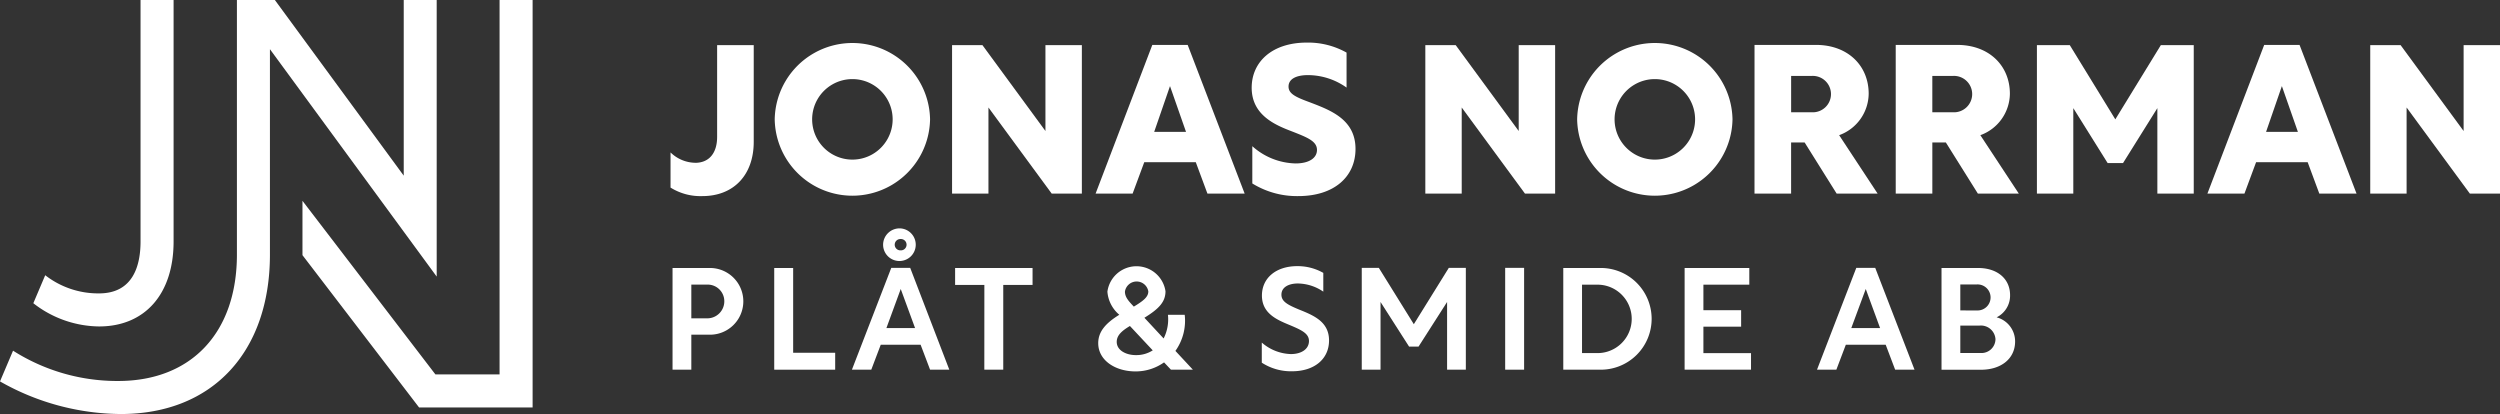
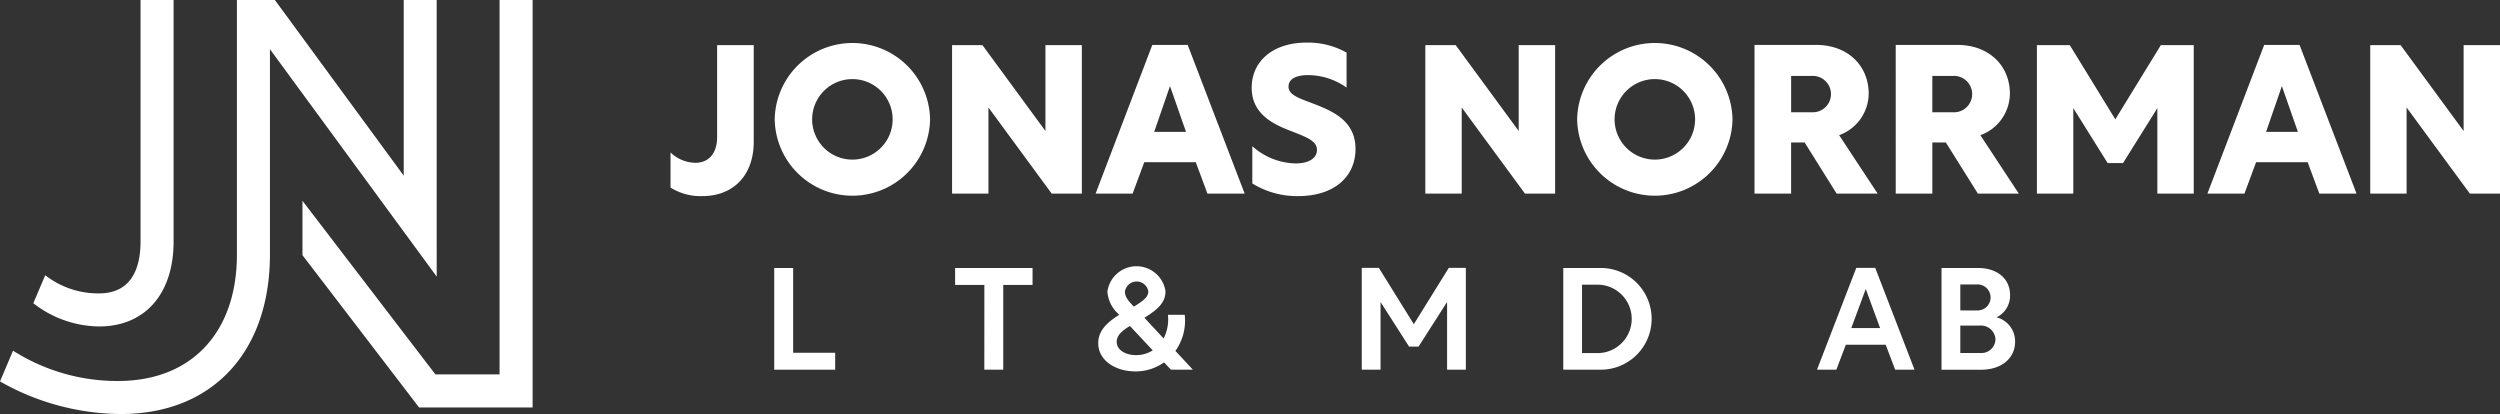
<svg xmlns="http://www.w3.org/2000/svg" id="Group_7801" data-name="Group 7801" width="217.378" height="36" viewBox="0 0 217.378 36">
  <rect x="0" y="0" width="217.378" height="36" fill="#333333" stroke="none" />
  <defs>
    <clipPath id="clip-path">
      <rect id="Rectangle_16212" data-name="Rectangle 16212" width="217.378" height="36" fill="none" />
    </clipPath>
  </defs>
  <g id="Group_7800" data-name="Group 7800" clip-path="url(#clip-path)">
    <path id="Path_69713" data-name="Path 69713" d="M19.256,0V21c0,4.556-2.483,7.385-6.482,7.385a9.431,9.431,0,0,1-5.714-2.02l1.034-2.434a7.5,7.5,0,0,0,4.68,1.58c2.984,0,3.608-2.455,3.608-4.511V0Z" transform="translate(-4.162)" fill="#fff" />
    <path id="Path_69714" data-name="Path 69714" d="M35.105,0V15.274L23.9,0H20.6V22.138c0,6.777-3.957,10.989-10.324,10.989a16.876,16.876,0,0,1-9.142-2.635L0,33.164A21.493,21.493,0,0,0,10.5,36c8.017,0,12.971-5.443,12.971-13.862V4.277l14.5,19.773V0Zm8.333,0V32.556H37.86L26.3,17.462v4.725L36.439,35.429h9.872V0Z" fill="#fff" />
    <path id="Path_69715" data-name="Path 69715" d="M144.169,19.791c1.211,0,1.917-.832,1.917-2.261V9.556h3.183v8.409c0,2.875-1.736,4.719-4.467,4.719a4.906,4.906,0,0,1-2.767-.741V18.887a3.145,3.145,0,0,0,2.134.9" transform="translate(-83.731 -5.633)" fill="#fff" />
    <path id="Path_69716" data-name="Path 69716" d="M177.609,15.7a6.755,6.755,0,0,1-13.508,0,6.755,6.755,0,0,1,13.508,0m-10.253,0a3.5,3.5,0,1,0,7,0,3.5,3.5,0,1,0-7,0" transform="translate(-96.739 -5.322)" fill="#fff" />
    <path id="Path_69717" data-name="Path 69717" d="M212.957,9.557V22.468h-2.622l-5.5-7.487v7.487h-3.164V9.557h2.64l5.479,7.468V9.557Z" transform="translate(-118.888 -5.634)" fill="#fff" />
    <path id="Path_69718" data-name="Path 69718" d="M237,9.512h3.075l4.955,12.929h-3.237l-1.013-2.73H236.3l-1.013,2.73h-3.219Zm2.93,7.559-1.392-3.978-1.374,3.978Z" transform="translate(-136.805 -5.607)" fill="#fff" />
    <path id="Path_69719" data-name="Path 69719" d="M273.39,9.9v3.038a5.819,5.819,0,0,0-3.345-1.085c-1.049,0-1.7.344-1.7.995,0,.633.633.922,1.863,1.374,1.79.687,3.96,1.483,3.96,4.051,0,2.405-1.845,4.1-4.973,4.1a7.366,7.366,0,0,1-4-1.1V18.033a5.813,5.813,0,0,0,3.761,1.5c1.175,0,1.862-.47,1.862-1.175,0-.777-.886-1.1-2.17-1.609-1.483-.561-3.508-1.429-3.508-3.8,0-2.243,1.772-3.924,4.792-3.924a6.831,6.831,0,0,1,3.454.868" transform="translate(-156.305 -5.322)" fill="#fff" />
    <path id="Path_69720" data-name="Path 69720" d="M313.207,9.557V22.468h-2.622l-5.5-7.487v7.487h-3.164V9.557h2.64l5.479,7.468V9.557Z" transform="translate(-177.987 -5.634)" fill="#fff" />
    <path id="Path_69721" data-name="Path 69721" d="M347.584,15.7a6.755,6.755,0,0,1-13.508,0,6.755,6.755,0,0,1,13.508,0m-10.253,0a3.5,3.5,0,1,0,7,0,3.5,3.5,0,1,0-7,0" transform="translate(-196.941 -5.322)" fill="#fff" />
    <path id="Path_69722" data-name="Path 69722" d="M371.649,9.513H377c2.749,0,4.575,1.79,4.575,4.249a3.878,3.878,0,0,1-2.568,3.6l3.346,5.081h-3.563l-2.785-4.448h-1.175v4.448h-3.183Zm5.009,5.859a1.583,1.583,0,1,0,0-3.164h-1.826v3.164Z" transform="translate(-219.091 -5.608)" fill="#fff" />
    <path id="Path_69723" data-name="Path 69723" d="M401.556,9.513h5.352c2.749,0,4.575,1.79,4.575,4.249a3.878,3.878,0,0,1-2.568,3.6l3.345,5.081H408.7l-2.785-4.448h-1.175v4.448h-3.183Zm5.009,5.859a1.583,1.583,0,1,0,0-3.164h-1.826v3.164Z" transform="translate(-236.721 -5.608)" fill="#fff" />
    <path id="Path_69724" data-name="Path 69724" d="M437.611,19.81l-2.984-4.774v7.432h-3.164V9.556h2.857l3.96,6.456,3.96-6.456H445.1V22.468h-3.164V15.036l-2.983,4.774Z" transform="translate(-254.351 -5.634)" fill="#fff" />
    <path id="Path_69725" data-name="Path 69725" d="M472.517,9.512h3.075l4.955,12.929h-3.237l-1.013-2.73h-4.484l-1.013,2.73H467.58Zm2.93,7.559-1.392-3.978-1.374,3.978Z" transform="translate(-275.643 -5.607)" fill="#fff" />
    <path id="Path_69726" data-name="Path 69726" d="M513.354,9.557V22.468h-2.622l-5.5-7.487v7.487H502.07V9.557h2.64l5.479,7.468V9.557Z" transform="translate(-295.975 -5.634)" fill="#fff" />
-     <path id="Path_69727" data-name="Path 69727" d="M144.093,65.609h-1.634V56.767h3.255a2.9,2.9,0,1,1,0,5.8h-1.621Zm1.384-4.464a1.482,1.482,0,0,0,1.484-1.5,1.446,1.446,0,0,0-1.484-1.434h-1.384v2.931Z" transform="translate(-83.981 -33.465)" fill="#fff" />
    <path id="Path_69728" data-name="Path 69728" d="M164,56.768h1.646v7.37H169.3V65.61H164Z" transform="translate(-96.68 -33.465)" fill="#fff" />
-     <path id="Path_69729" data-name="Path 69729" d="M183.885,51.813h1.646l3.4,8.854h-1.671l-.823-2.17h-3.467l-.823,2.17h-1.684Zm.811-3.43a1.419,1.419,0,1,1-1.521,1.409,1.429,1.429,0,0,1,1.521-1.409m1.259,8.667-1.247-3.4-1.247,3.4ZM184.7,50.291a.493.493,0,1,0,0-.985.493.493,0,1,0,0,.985" transform="translate(-106.388 -28.522)" fill="#fff" />
    <path id="Path_69730" data-name="Path 69730" d="M204.858,58.239h-2.544V56.768h6.734v1.472H206.5v7.37h-1.646Z" transform="translate(-119.266 -33.465)" fill="#fff" />
    <path id="Path_69731" data-name="Path 69731" d="M239.344,63.761l1.521,1.634h-1.908l-.6-.636a4.26,4.26,0,0,1-2.481.786c-1.759,0-3.243-.96-3.243-2.457,0-1.01.661-1.746,1.833-2.469a2.911,2.911,0,0,1-1.035-2.008,2.551,2.551,0,0,1,5.051-.038c0,.923-.561,1.522-1.833,2.307l1.671,1.8a3.67,3.67,0,0,0,.374-2.057h1.459a4.522,4.522,0,0,1-.811,3.142m-3.953-2.17c-.711.424-1.135.811-1.147,1.36-.012.773.836,1.172,1.659,1.172a2.651,2.651,0,0,0,1.472-.412Zm1.6-3.005a1.029,1.029,0,0,0-2.033.012c0,.486.312.823.773,1.309.823-.5,1.259-.835,1.259-1.322" transform="translate(-137.141 -33.25)" fill="#fff" />
-     <path id="Path_69732" data-name="Path 69732" d="M272.623,56.958v1.634a4,4,0,0,0-2.207-.711c-.823,0-1.434.336-1.434.972,0,.586.511.873,1.546,1.3,1.272.511,2.594,1.06,2.594,2.681s-1.284,2.681-3.217,2.681a4.664,4.664,0,0,1-2.631-.748V63.019a4.023,4.023,0,0,0,2.531,1c.9,0,1.571-.424,1.571-1.135,0-.661-.649-.961-1.758-1.422-1.085-.449-2.332-1.01-2.332-2.531s1.222-2.557,3.068-2.557a4.494,4.494,0,0,1,2.27.586" transform="translate(-157.56 -33.232)" fill="#fff" />
    <path id="Path_69733" data-name="Path 69733" d="M292.565,63.584l-2.482-3.878v5.886H288.45V56.737h1.484l3.043,4.9,3.043-4.9H297.5v8.854H295.87V59.705l-2.482,3.878Z" transform="translate(-170.044 -33.447)" fill="#fff" />
-     <rect id="Rectangle_16211" data-name="Rectangle 16211" width="1.646" height="8.854" transform="translate(130.877 23.29)" fill="#fff" />
    <path id="Path_69734" data-name="Path 69734" d="M331.138,56.767h3.167a4.422,4.422,0,1,1,0,8.842h-3.167Zm3.03,7.4a2.975,2.975,0,0,0,0-5.949h-1.4v5.949Z" transform="translate(-195.209 -33.465)" fill="#fff" />
-     <path id="Path_69735" data-name="Path 69735" d="M356.841,56.768h5.624v1.447h-3.991v2.22h3.28v1.434h-3.28v2.3h4.14V65.61h-5.774Z" transform="translate(-210.361 -33.465)" fill="#fff" />
    <path id="Path_69736" data-name="Path 69736" d="M388.3,56.737h1.646l3.417,8.854h-1.684l-.823-2.17H387.39l-.823,2.17h-1.683Zm2.07,5.238-1.247-3.4-1.259,3.4Z" transform="translate(-226.893 -33.447)" fill="#fff" />
    <path id="Path_69737" data-name="Path 69737" d="M411.257,56.767h3.18c1.659,0,2.782.923,2.782,2.369a2.1,2.1,0,0,1-1.172,1.921,2.158,2.158,0,0,1,1.609,2.1c0,1.484-1.2,2.457-2.968,2.457h-3.43Zm3.08,3.692A1.132,1.132,0,1,0,414.3,58.2h-1.409v2.257Zm.312,3.7a1.218,1.218,0,0,0,1.3-1.21,1.267,1.267,0,0,0-1.4-1.172h-1.658v2.382Z" transform="translate(-242.44 -33.465)" fill="#fff" />
  </g>
</svg>